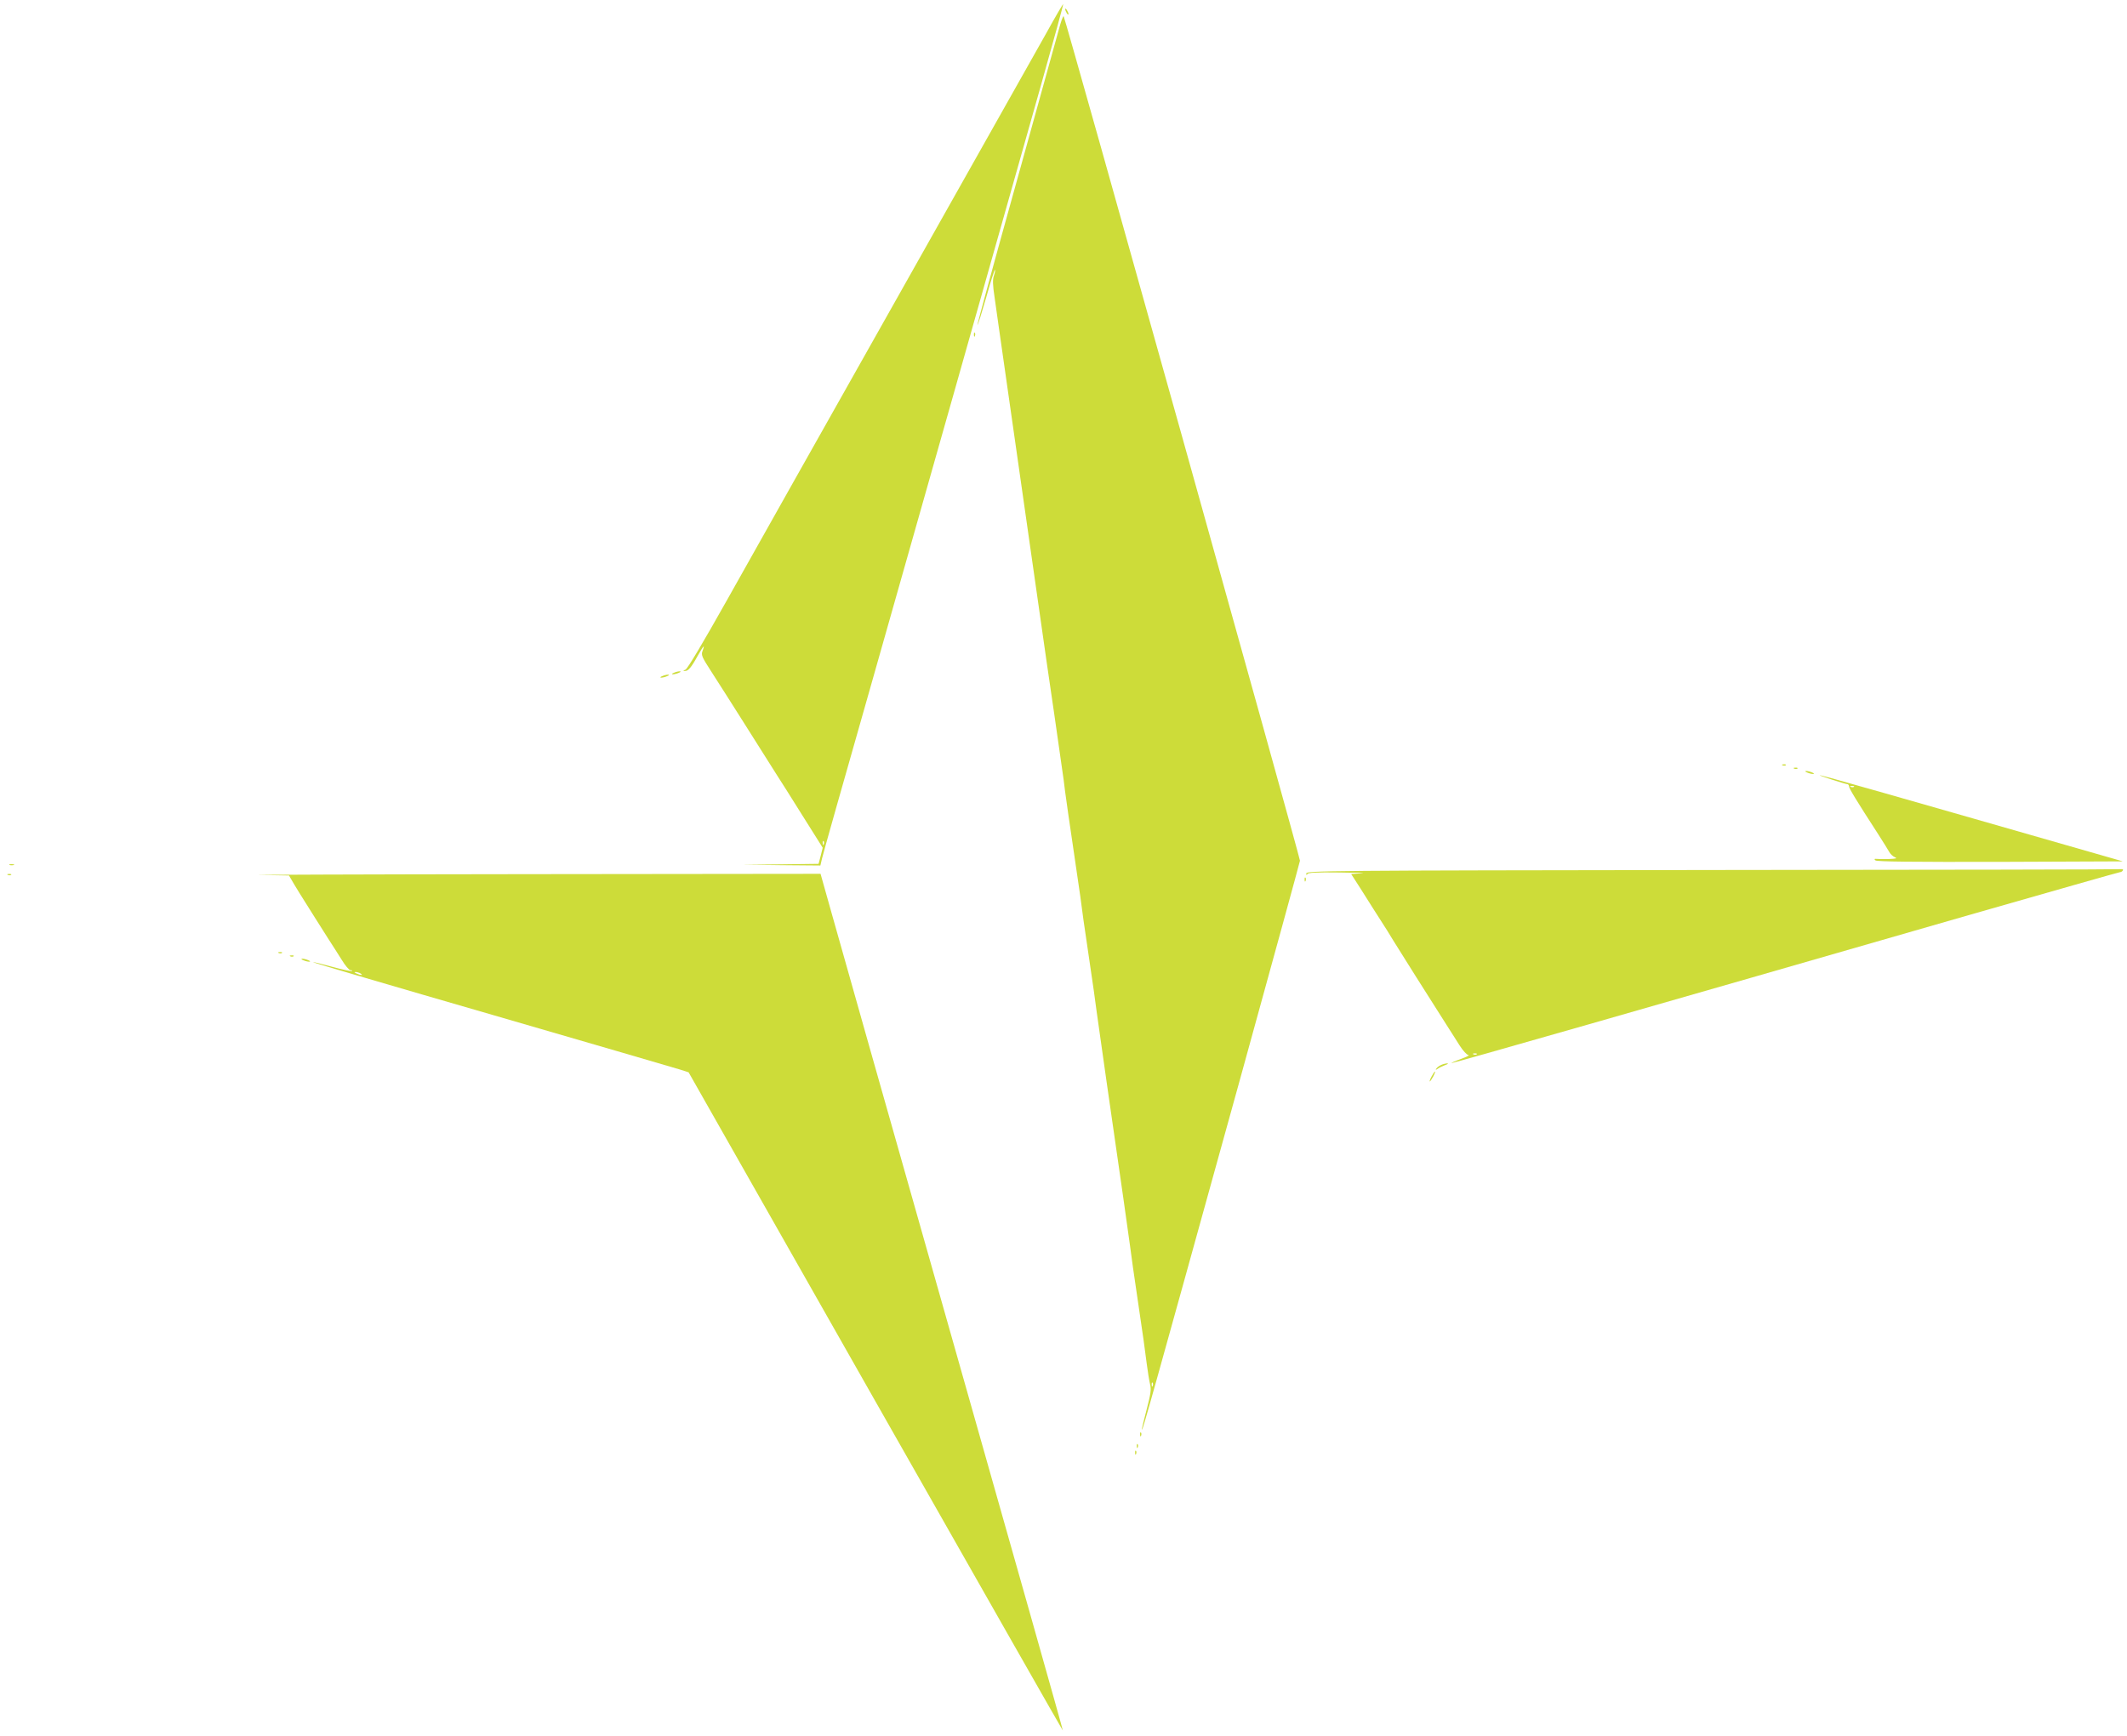
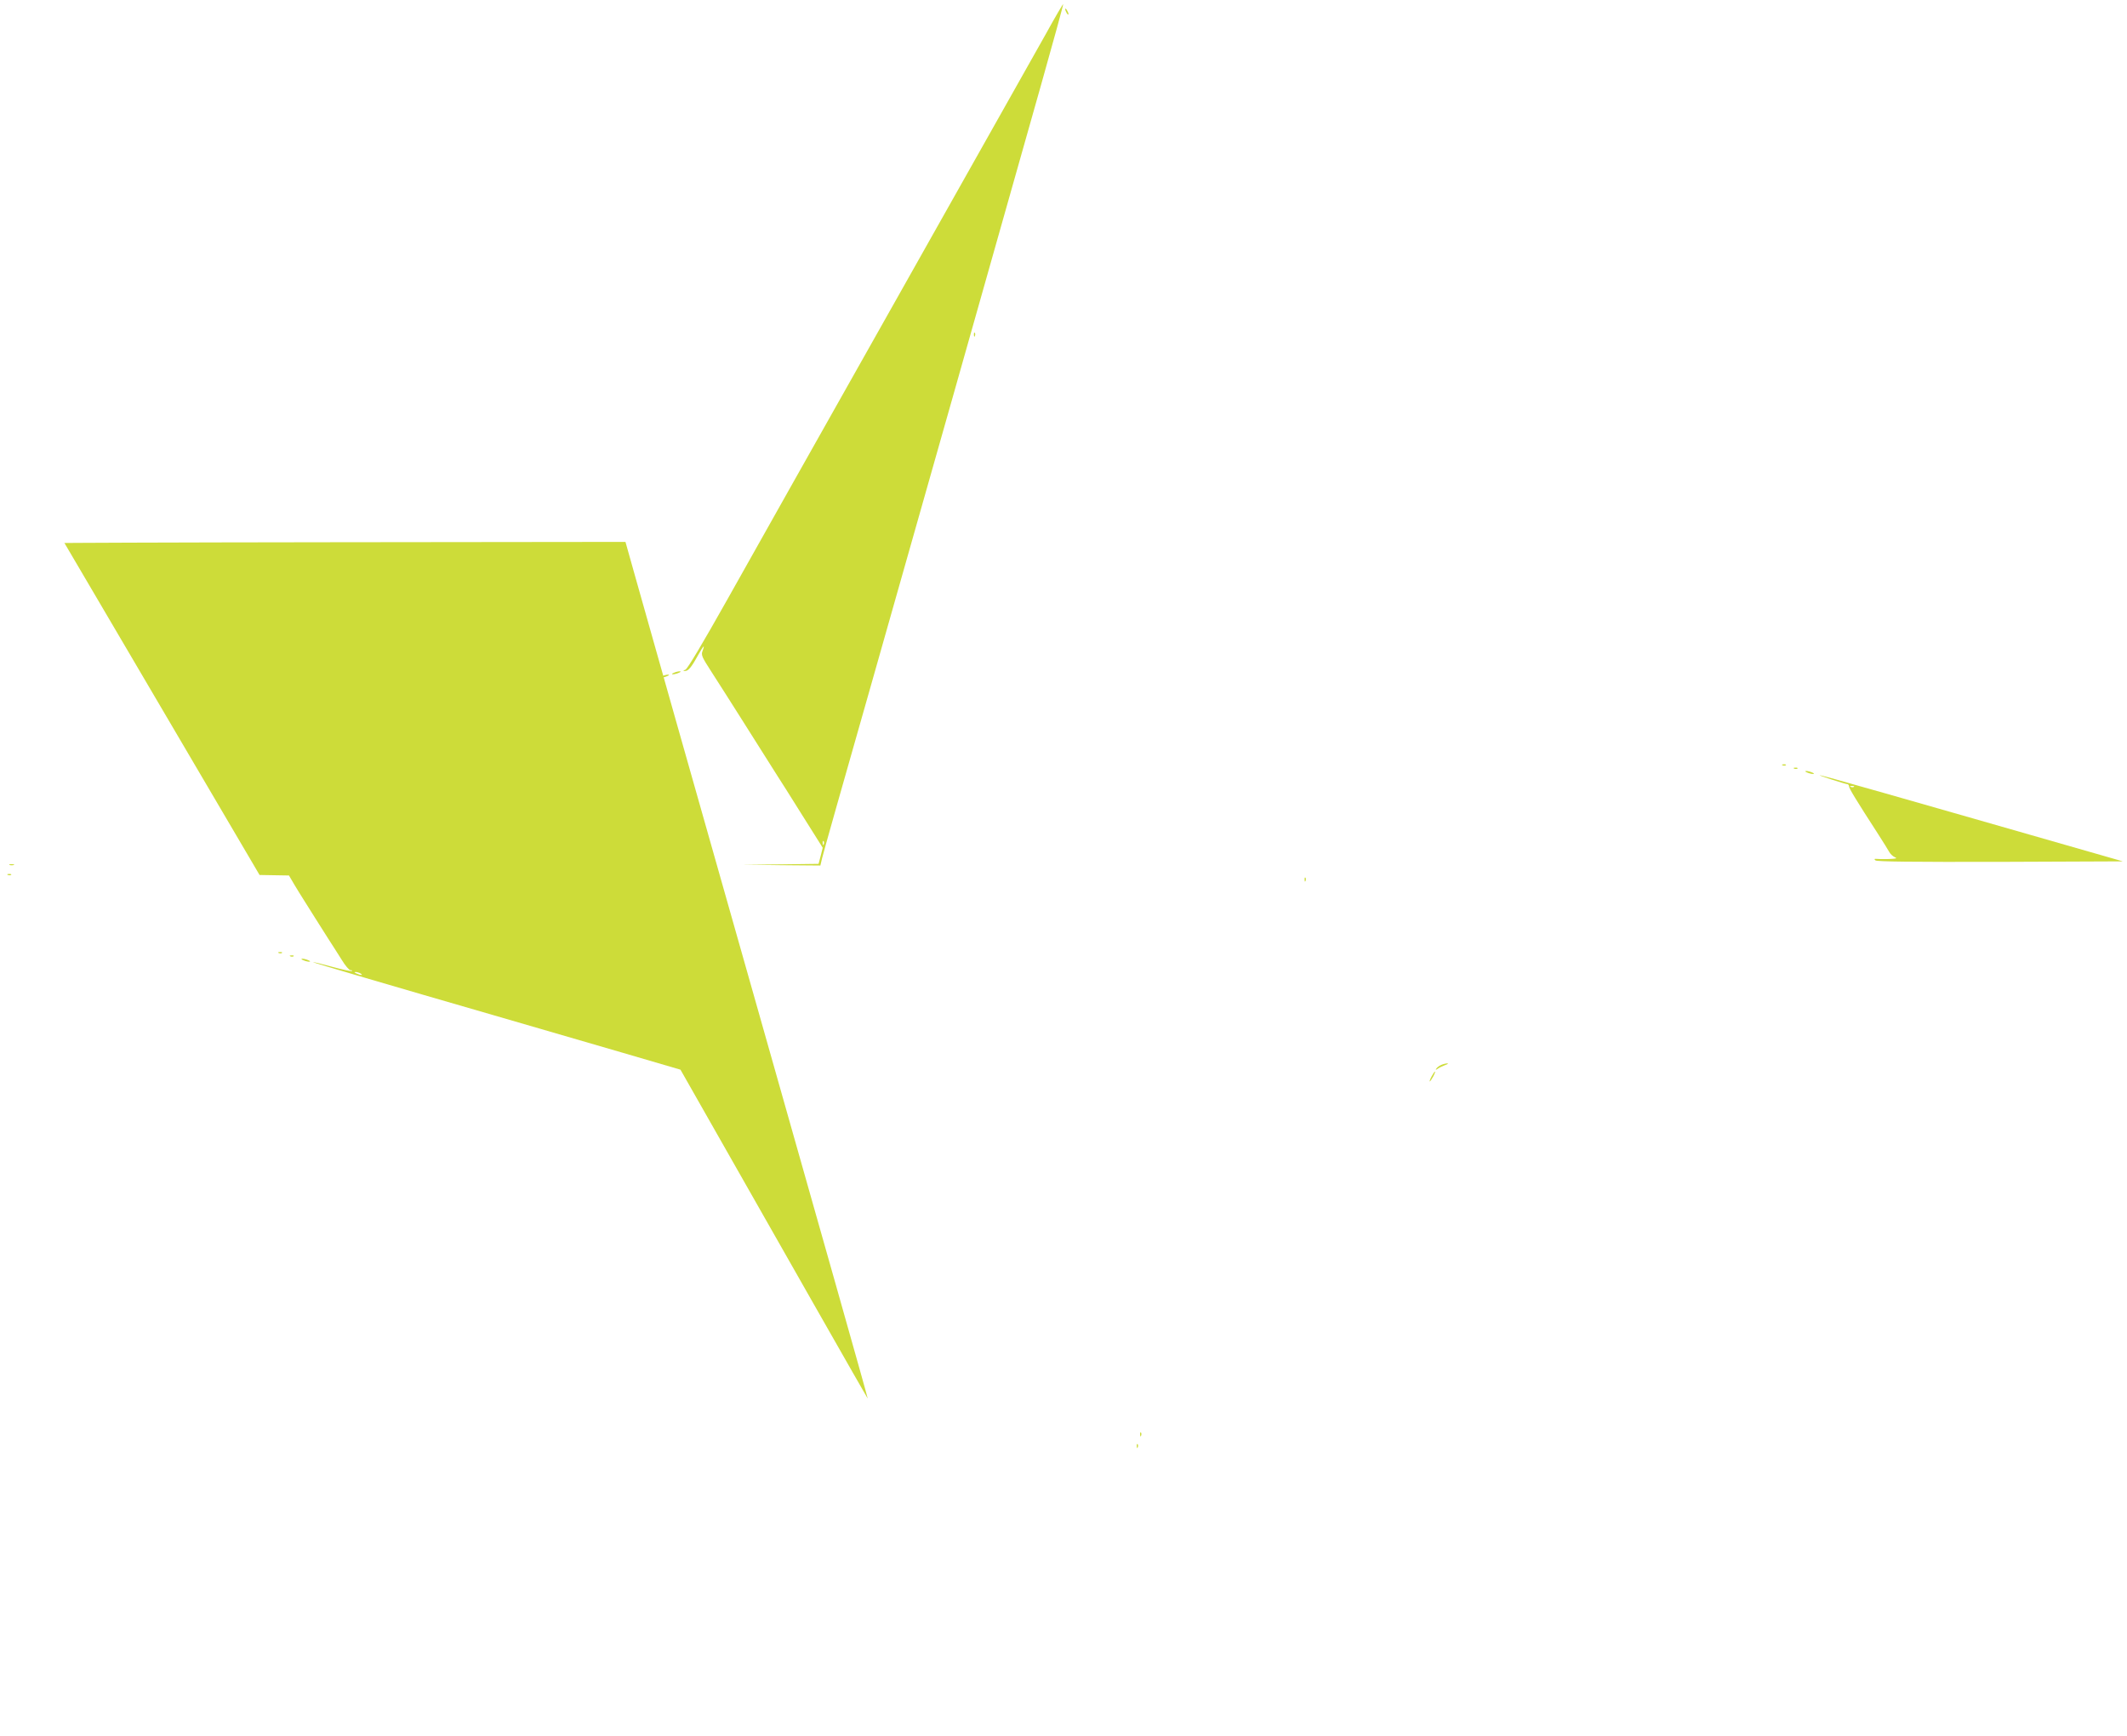
<svg xmlns="http://www.w3.org/2000/svg" version="1.0" width="1280pt" height="1045pt" viewBox="0 0 1280 1045" preserveAspectRatio="xMidYMid meet">
  <g transform="translate(0,1045) scale(0.1,-0.1)" fill="#cddc39" stroke="none">
    <path d="M6294 10246 c-56 -99 -459 -815 -896 -1591 -437 -775 -898 -1594 -1024 -1819 -144 -256 -236 -411 -249 -417 -15 -6 -16 -8 -4 -8 20 -1 38 19 78 92 35 62 45 72 29 29 -10 -25 -4 -37 54 -127 63 -98 96 -150 189 -297 43 -69 132 -209 204 -323 18 -27 87 -137 154 -244 l122 -194 -12 -48 -13 -49 -230 -3 -231 -2 236 -3 236 -2 10 43 c5 23 134 479 286 1012 263 926 740 2609 1032 3644 75 266 135 484 133 486 -2 1 -49 -79 -104 -179z m-1337 -4878 c-3 -8 -6 -5 -6 6 -1 11 2 17 5 13 3 -3 4 -12 1 -19z" />
    <path d="M6410 10395 c0 -5 5 -17 10 -25 5 -8 10 -10 10 -5 0 6 -5 17 -10 25 -5 8 -10 11 -10 5z" />
-     <path d="M6369 10262 c-15 -53 -131 -472 -258 -930 -128 -459 -231 -836 -229 -838 3 -2 26 73 53 166 26 94 50 168 53 166 2 -3 -1 -19 -7 -36 -8 -24 -7 -56 4 -128 7 -54 37 -259 65 -457 28 -198 73 -513 100 -700 27 -187 72 -502 100 -700 28 -198 71 -497 96 -665 24 -168 49 -341 55 -385 5 -44 12 -96 15 -115 2 -19 20 -141 39 -270 19 -129 40 -271 46 -315 16 -121 17 -133 54 -381 19 -127 39 -267 44 -310 15 -109 16 -114 60 -424 97 -669 126 -878 142 -994 5 -43 25 -183 44 -310 39 -263 41 -280 56 -396 6 -47 15 -102 20 -123 8 -31 4 -57 -21 -153 -17 -64 -30 -118 -28 -120 5 -4 53 170 585 2090 200 725 365 1326 366 1335 1 19 -1412 5072 -1422 5083 -4 4 -18 -36 -32 -90z m568 -8154 c-3 -8 -6 -5 -6 6 -1 11 2 17 5 13 3 -3 4 -12 1 -19z" />
    <path d="M5861 8434 c0 -11 3 -14 6 -6 3 7 2 16 -1 19 -3 4 -6 -2 -5 -13z" />
    <path d="M4055 6400 c-13 -5 -14 -9 -5 -9 8 0 24 4 35 9 13 5 14 9 5 9 -8 0 -24 -4 -35 -9z" />
    <path d="M3985 6380 c-13 -5 -14 -9 -5 -9 8 0 24 4 35 9 13 5 14 9 5 9 -8 0 -24 -4 -35 -9z" />
    <path d="M10728 5843 c7 -3 16 -2 19 1 4 3 -2 6 -13 5 -11 0 -14 -3 -6 -6z" />
    <path d="M10798 5823 c7 -3 16 -2 19 1 4 3 -2 6 -13 5 -11 0 -14 -3 -6 -6z" />
    <path d="M10875 5800 c11 -5 27 -9 35 -9 9 0 8 4 -5 9 -11 5 -27 9 -35 9 -9 0 -8 -4 5 -9z" />
    <path d="M11015 5760 c50 -16 95 -30 101 -30 6 0 11 -6 11 -13 0 -12 39 -77 178 -292 28 -44 57 -90 64 -103 7 -13 22 -27 34 -32 17 -7 8 -9 -38 -11 -33 -1 -67 0 -75 1 -11 1 -12 -2 -4 -9 7 -8 226 -10 749 -9 l740 3 -900 258 c-897 257 -1031 294 -860 237z m142 -46 c-3 -3 -12 -4 -19 -1 -8 3 -5 6 6 6 11 1 17 -2 13 -5z" />
    <path d="M58 5243 c6 -2 18 -2 25 0 6 3 1 5 -13 5 -14 0 -19 -2 -12 -5z" />
-     <path d="M10308 5213 c-2323 -3 -2448 -4 -2447 -21 0 -10 3 -12 6 -4 3 9 51 12 196 10 106 -1 164 -3 130 -5 l-62 -4 56 -87 c30 -48 65 -103 77 -122 73 -113 112 -176 121 -192 9 -16 236 -376 330 -523 18 -27 48 -76 68 -107 21 -33 44 -58 54 -59 10 0 -11 -11 -47 -24 -36 -13 -60 -24 -54 -24 10 -1 1147 324 3110 890 496 142 906 259 912 259 6 0 14 5 17 10 3 6 0 9 -7 8 -7 -2 -1114 -4 -2460 -5z m-1421 -1109 c-3 -3 -12 -4 -19 -1 -8 3 -5 6 6 6 11 1 17 -2 13 -5z" />
    <path d="M48 5183 c7 -3 16 -2 19 1 4 3 -2 6 -13 5 -11 0 -14 -3 -6 -6z" />
-     <path d="M1562 5183 l177 -3 31 -53 c17 -28 43 -71 58 -94 15 -23 45 -71 66 -105 22 -35 58 -92 81 -128 23 -36 60 -93 81 -127 21 -35 45 -63 53 -63 8 0 12 -2 9 -5 -3 -3 -56 8 -118 25 -61 17 -114 30 -116 28 -2 -2 484 -145 1079 -317 595 -173 1104 -321 1132 -330 l49 -16 1125 -1982 c619 -1090 1126 -1981 1127 -1980 2 1 -299 1064 -667 2362 -368 1298 -697 2458 -730 2578 l-61 217 -1777 -2 c-977 -1 -1696 -4 -1599 -5z m608 -593 c18 -12 2 -12 -25 0 -13 6 -15 9 -5 9 8 0 22 -4 30 -9z" />
+     <path d="M1562 5183 l177 -3 31 -53 c17 -28 43 -71 58 -94 15 -23 45 -71 66 -105 22 -35 58 -92 81 -128 23 -36 60 -93 81 -127 21 -35 45 -63 53 -63 8 0 12 -2 9 -5 -3 -3 -56 8 -118 25 -61 17 -114 30 -116 28 -2 -2 484 -145 1079 -317 595 -173 1104 -321 1132 -330 c619 -1090 1126 -1981 1127 -1980 2 1 -299 1064 -667 2362 -368 1298 -697 2458 -730 2578 l-61 217 -1777 -2 c-977 -1 -1696 -4 -1599 -5z m608 -593 c18 -12 2 -12 -25 0 -13 6 -15 9 -5 9 8 0 22 -4 30 -9z" />
    <path d="M7851 5154 c0 -11 3 -14 6 -6 3 7 2 16 -1 19 -3 4 -6 -2 -5 -13z" />
    <path d="M1678 4713 c7 -3 16 -2 19 1 4 3 -2 6 -13 5 -11 0 -14 -3 -6 -6z" />
    <path d="M1748 4693 c7 -3 16 -2 19 1 4 3 -2 6 -13 5 -11 0 -14 -3 -6 -6z" />
    <path d="M1825 4670 c11 -5 27 -9 35 -9 9 0 8 4 -5 9 -11 5 -27 9 -35 9 -9 0 -8 -4 5 -9z" />
    <path d="M8674 4040 c-12 -5 -26 -15 -30 -22 -6 -10 -5 -10 7 -2 8 6 28 16 44 22 17 6 23 10 15 11 -8 0 -25 -4 -36 -9z" />
    <path d="M8615 3970 c-9 -16 -13 -30 -11 -30 3 0 12 14 21 30 9 17 13 30 11 30 -3 0 -12 -13 -21 -30z" />
    <path d="M6861 1814 c0 -11 3 -14 6 -6 3 7 2 16 -1 19 -3 4 -6 -2 -5 -13z" />
    <path d="M6841 1744 c0 -11 3 -14 6 -6 3 7 2 16 -1 19 -3 4 -6 -2 -5 -13z" />
-     <path d="M6831 1704 c0 -11 3 -14 6 -6 3 7 2 16 -1 19 -3 4 -6 -2 -5 -13z" />
  </g>
</svg>